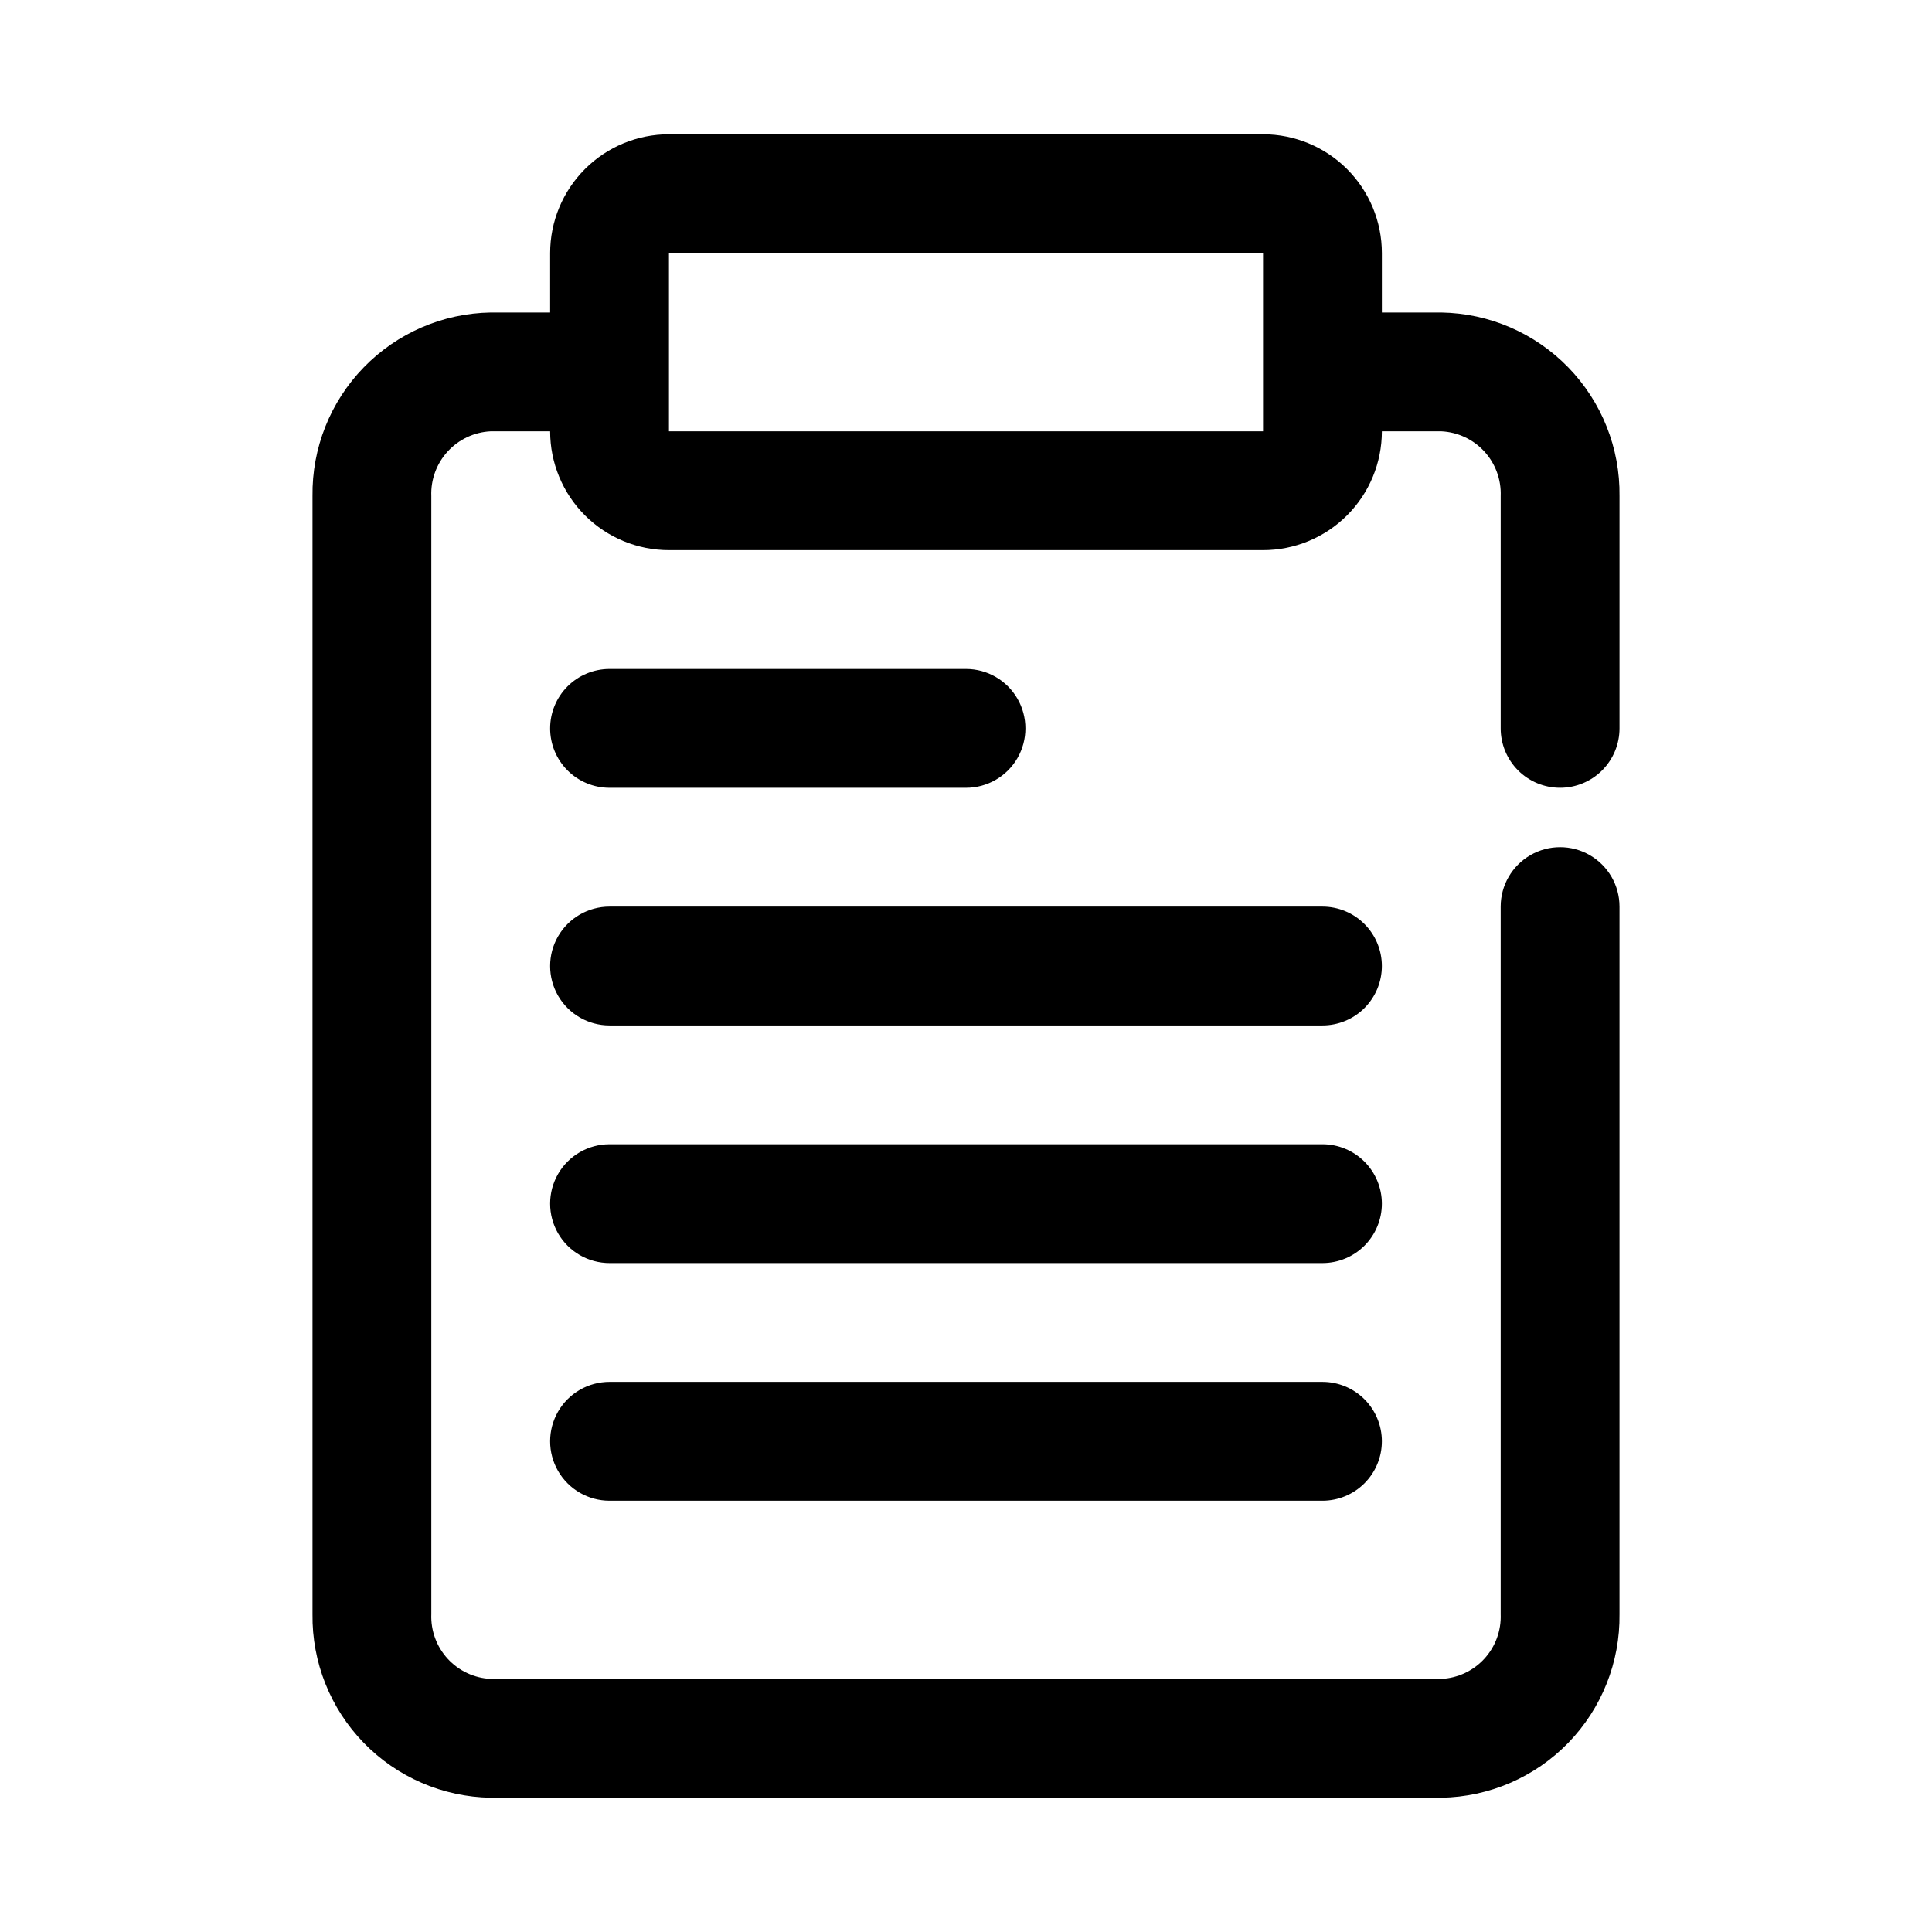
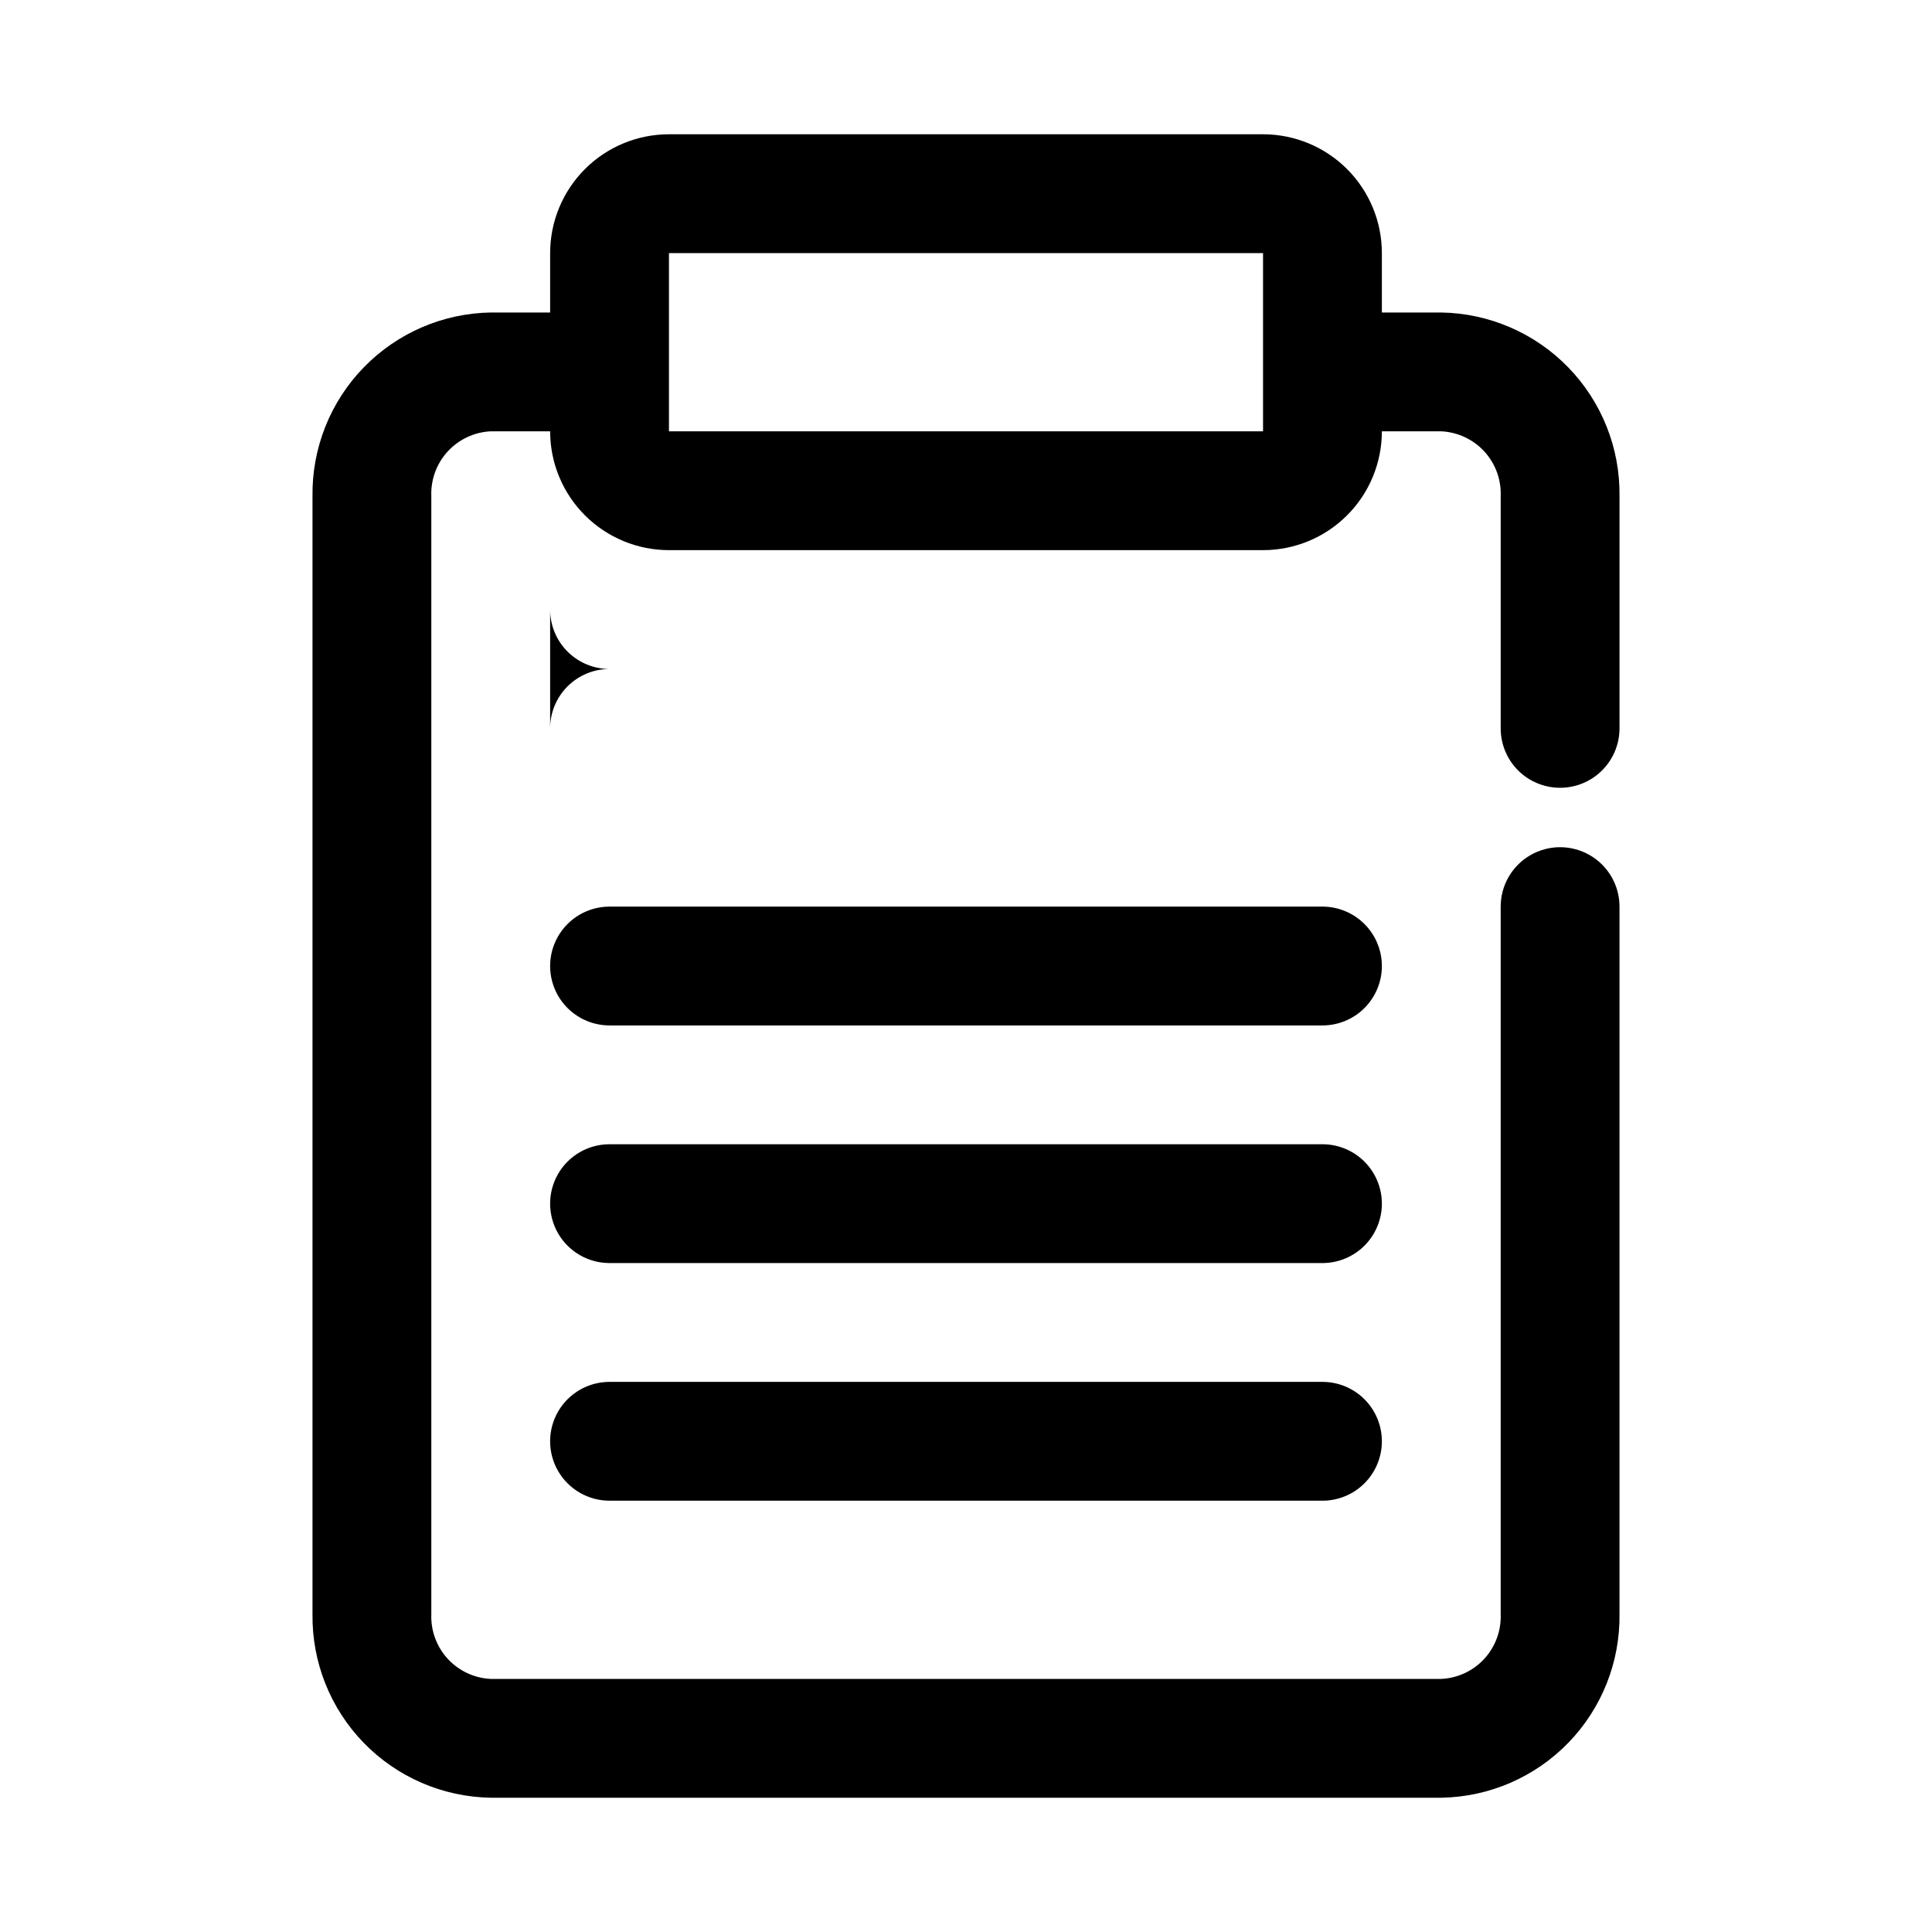
<svg xmlns="http://www.w3.org/2000/svg" fill="#000000" width="800px" height="800px" version="1.1" viewBox="144 144 512 512">
-   <path d="m557.44 352.77c4.176 0 8.18-1.656 11.133-4.609 2.953-2.953 4.613-6.957 4.613-11.133v-61.559c0.168-12.711-4.711-24.969-13.562-34.086-8.855-9.121-20.961-14.359-33.672-14.566h-15.742v-15.742c0-8.352-3.316-16.359-9.223-22.266s-13.914-9.223-22.266-9.223h-157.44c-8.352 0-16.359 3.316-22.266 9.223-5.902 5.906-9.223 13.914-9.223 22.266v15.742h-15.742c-12.711 0.207-24.816 5.445-33.672 14.566-8.852 9.117-13.73 21.375-13.562 34.086v296.3c-0.168 12.711 4.711 24.965 13.562 34.086 8.855 9.121 20.961 14.355 33.672 14.562h251.9c12.711-0.207 24.816-5.441 33.672-14.562 8.852-9.121 13.73-21.375 13.562-34.086v-187.51c0-5.625-3-10.82-7.871-13.633s-10.875-2.812-15.746 0-7.871 8.008-7.871 13.633v187.51c0.172 4.359-1.387 8.609-4.336 11.824s-7.051 5.133-11.41 5.336h-251.9c-4.359-0.203-8.457-2.121-11.406-5.336s-4.508-7.465-4.34-11.824v-296.3c-0.168-4.359 1.391-8.609 4.34-11.824s7.047-5.133 11.406-5.34h15.742c0 8.352 3.32 16.363 9.223 22.266 5.906 5.906 13.914 9.223 22.266 9.223h157.44c8.352 0 16.359-3.316 22.266-9.223 5.906-5.902 9.223-13.914 9.223-22.266h15.742c4.359 0.207 8.461 2.125 11.41 5.34s4.508 7.465 4.336 11.824v61.559c0 4.176 1.66 8.18 4.609 11.133 2.953 2.953 6.957 4.609 11.133 4.609zm-236.16-94.465v-47.23h157.44v47.23zm188.93 141.7v0.004c0 4.176-1.66 8.18-4.613 11.133-2.949 2.949-6.957 4.609-11.133 4.609h-188.93c-5.625 0-10.824-3-13.637-7.871s-2.812-10.875 0-15.746 8.012-7.871 13.637-7.871h188.93c4.176 0 8.184 1.66 11.133 4.613 2.953 2.953 4.613 6.957 4.613 11.133zm-220.42-62.973c0-4.176 1.66-8.18 4.613-11.133s6.957-4.613 11.133-4.613h94.465c5.625 0 10.82 3 13.633 7.871 2.812 4.875 2.812 10.875 0 15.746-2.812 4.871-8.008 7.871-13.633 7.871h-94.465c-4.176 0-8.18-1.656-11.133-4.609s-4.613-6.957-4.613-11.133zm220.42 125.95c0 4.172-1.66 8.18-4.613 11.133-2.949 2.949-6.957 4.609-11.133 4.609h-188.93c-5.625 0-10.824-3-13.637-7.871s-2.812-10.875 0-15.746c2.812-4.871 8.012-7.871 13.637-7.871h188.93c4.176 0 8.184 1.66 11.133 4.613 2.953 2.949 4.613 6.957 4.613 11.133zm0 62.977v-0.004c0 4.176-1.66 8.184-4.613 11.133-2.949 2.953-6.957 4.613-11.133 4.613h-188.93c-5.625 0-10.824-3-13.637-7.871-2.812-4.871-2.812-10.875 0-15.746s8.012-7.871 13.637-7.871h188.93c4.176 0 8.184 1.66 11.133 4.609 2.953 2.953 4.613 6.957 4.613 11.133z" />
+   <path d="m557.44 352.77c4.176 0 8.18-1.656 11.133-4.609 2.953-2.953 4.613-6.957 4.613-11.133v-61.559c0.168-12.711-4.711-24.969-13.562-34.086-8.855-9.121-20.961-14.359-33.672-14.566h-15.742v-15.742c0-8.352-3.316-16.359-9.223-22.266s-13.914-9.223-22.266-9.223h-157.44c-8.352 0-16.359 3.316-22.266 9.223-5.902 5.906-9.223 13.914-9.223 22.266v15.742h-15.742c-12.711 0.207-24.816 5.445-33.672 14.566-8.852 9.117-13.73 21.375-13.562 34.086v296.3c-0.168 12.711 4.711 24.965 13.562 34.086 8.855 9.121 20.961 14.355 33.672 14.562h251.9c12.711-0.207 24.816-5.441 33.672-14.562 8.852-9.121 13.73-21.375 13.562-34.086v-187.51c0-5.625-3-10.82-7.871-13.633s-10.875-2.812-15.746 0-7.871 8.008-7.871 13.633v187.51c0.172 4.359-1.387 8.609-4.336 11.824s-7.051 5.133-11.41 5.336h-251.9c-4.359-0.203-8.457-2.121-11.406-5.336s-4.508-7.465-4.34-11.824v-296.3c-0.168-4.359 1.391-8.609 4.34-11.824s7.047-5.133 11.406-5.34h15.742c0 8.352 3.32 16.363 9.223 22.266 5.906 5.906 13.914 9.223 22.266 9.223h157.44c8.352 0 16.359-3.316 22.266-9.223 5.906-5.902 9.223-13.914 9.223-22.266h15.742c4.359 0.207 8.461 2.125 11.41 5.34s4.508 7.465 4.336 11.824v61.559c0 4.176 1.66 8.18 4.609 11.133 2.953 2.953 6.957 4.609 11.133 4.609zm-236.16-94.465v-47.23h157.44v47.23zm188.93 141.7v0.004c0 4.176-1.66 8.18-4.613 11.133-2.949 2.949-6.957 4.609-11.133 4.609h-188.93c-5.625 0-10.824-3-13.637-7.871s-2.812-10.875 0-15.746 8.012-7.871 13.637-7.871h188.93c4.176 0 8.184 1.66 11.133 4.613 2.953 2.953 4.613 6.957 4.613 11.133zm-220.42-62.973c0-4.176 1.66-8.18 4.613-11.133s6.957-4.613 11.133-4.613h94.465h-94.465c-4.176 0-8.18-1.656-11.133-4.609s-4.613-6.957-4.613-11.133zm220.42 125.95c0 4.172-1.66 8.18-4.613 11.133-2.949 2.949-6.957 4.609-11.133 4.609h-188.93c-5.625 0-10.824-3-13.637-7.871s-2.812-10.875 0-15.746c2.812-4.871 8.012-7.871 13.637-7.871h188.93c4.176 0 8.184 1.66 11.133 4.613 2.953 2.949 4.613 6.957 4.613 11.133zm0 62.977v-0.004c0 4.176-1.66 8.184-4.613 11.133-2.949 2.953-6.957 4.613-11.133 4.613h-188.93c-5.625 0-10.824-3-13.637-7.871-2.812-4.871-2.812-10.875 0-15.746s8.012-7.871 13.637-7.871h188.93c4.176 0 8.184 1.66 11.133 4.609 2.953 2.953 4.613 6.957 4.613 11.133z" />
</svg>